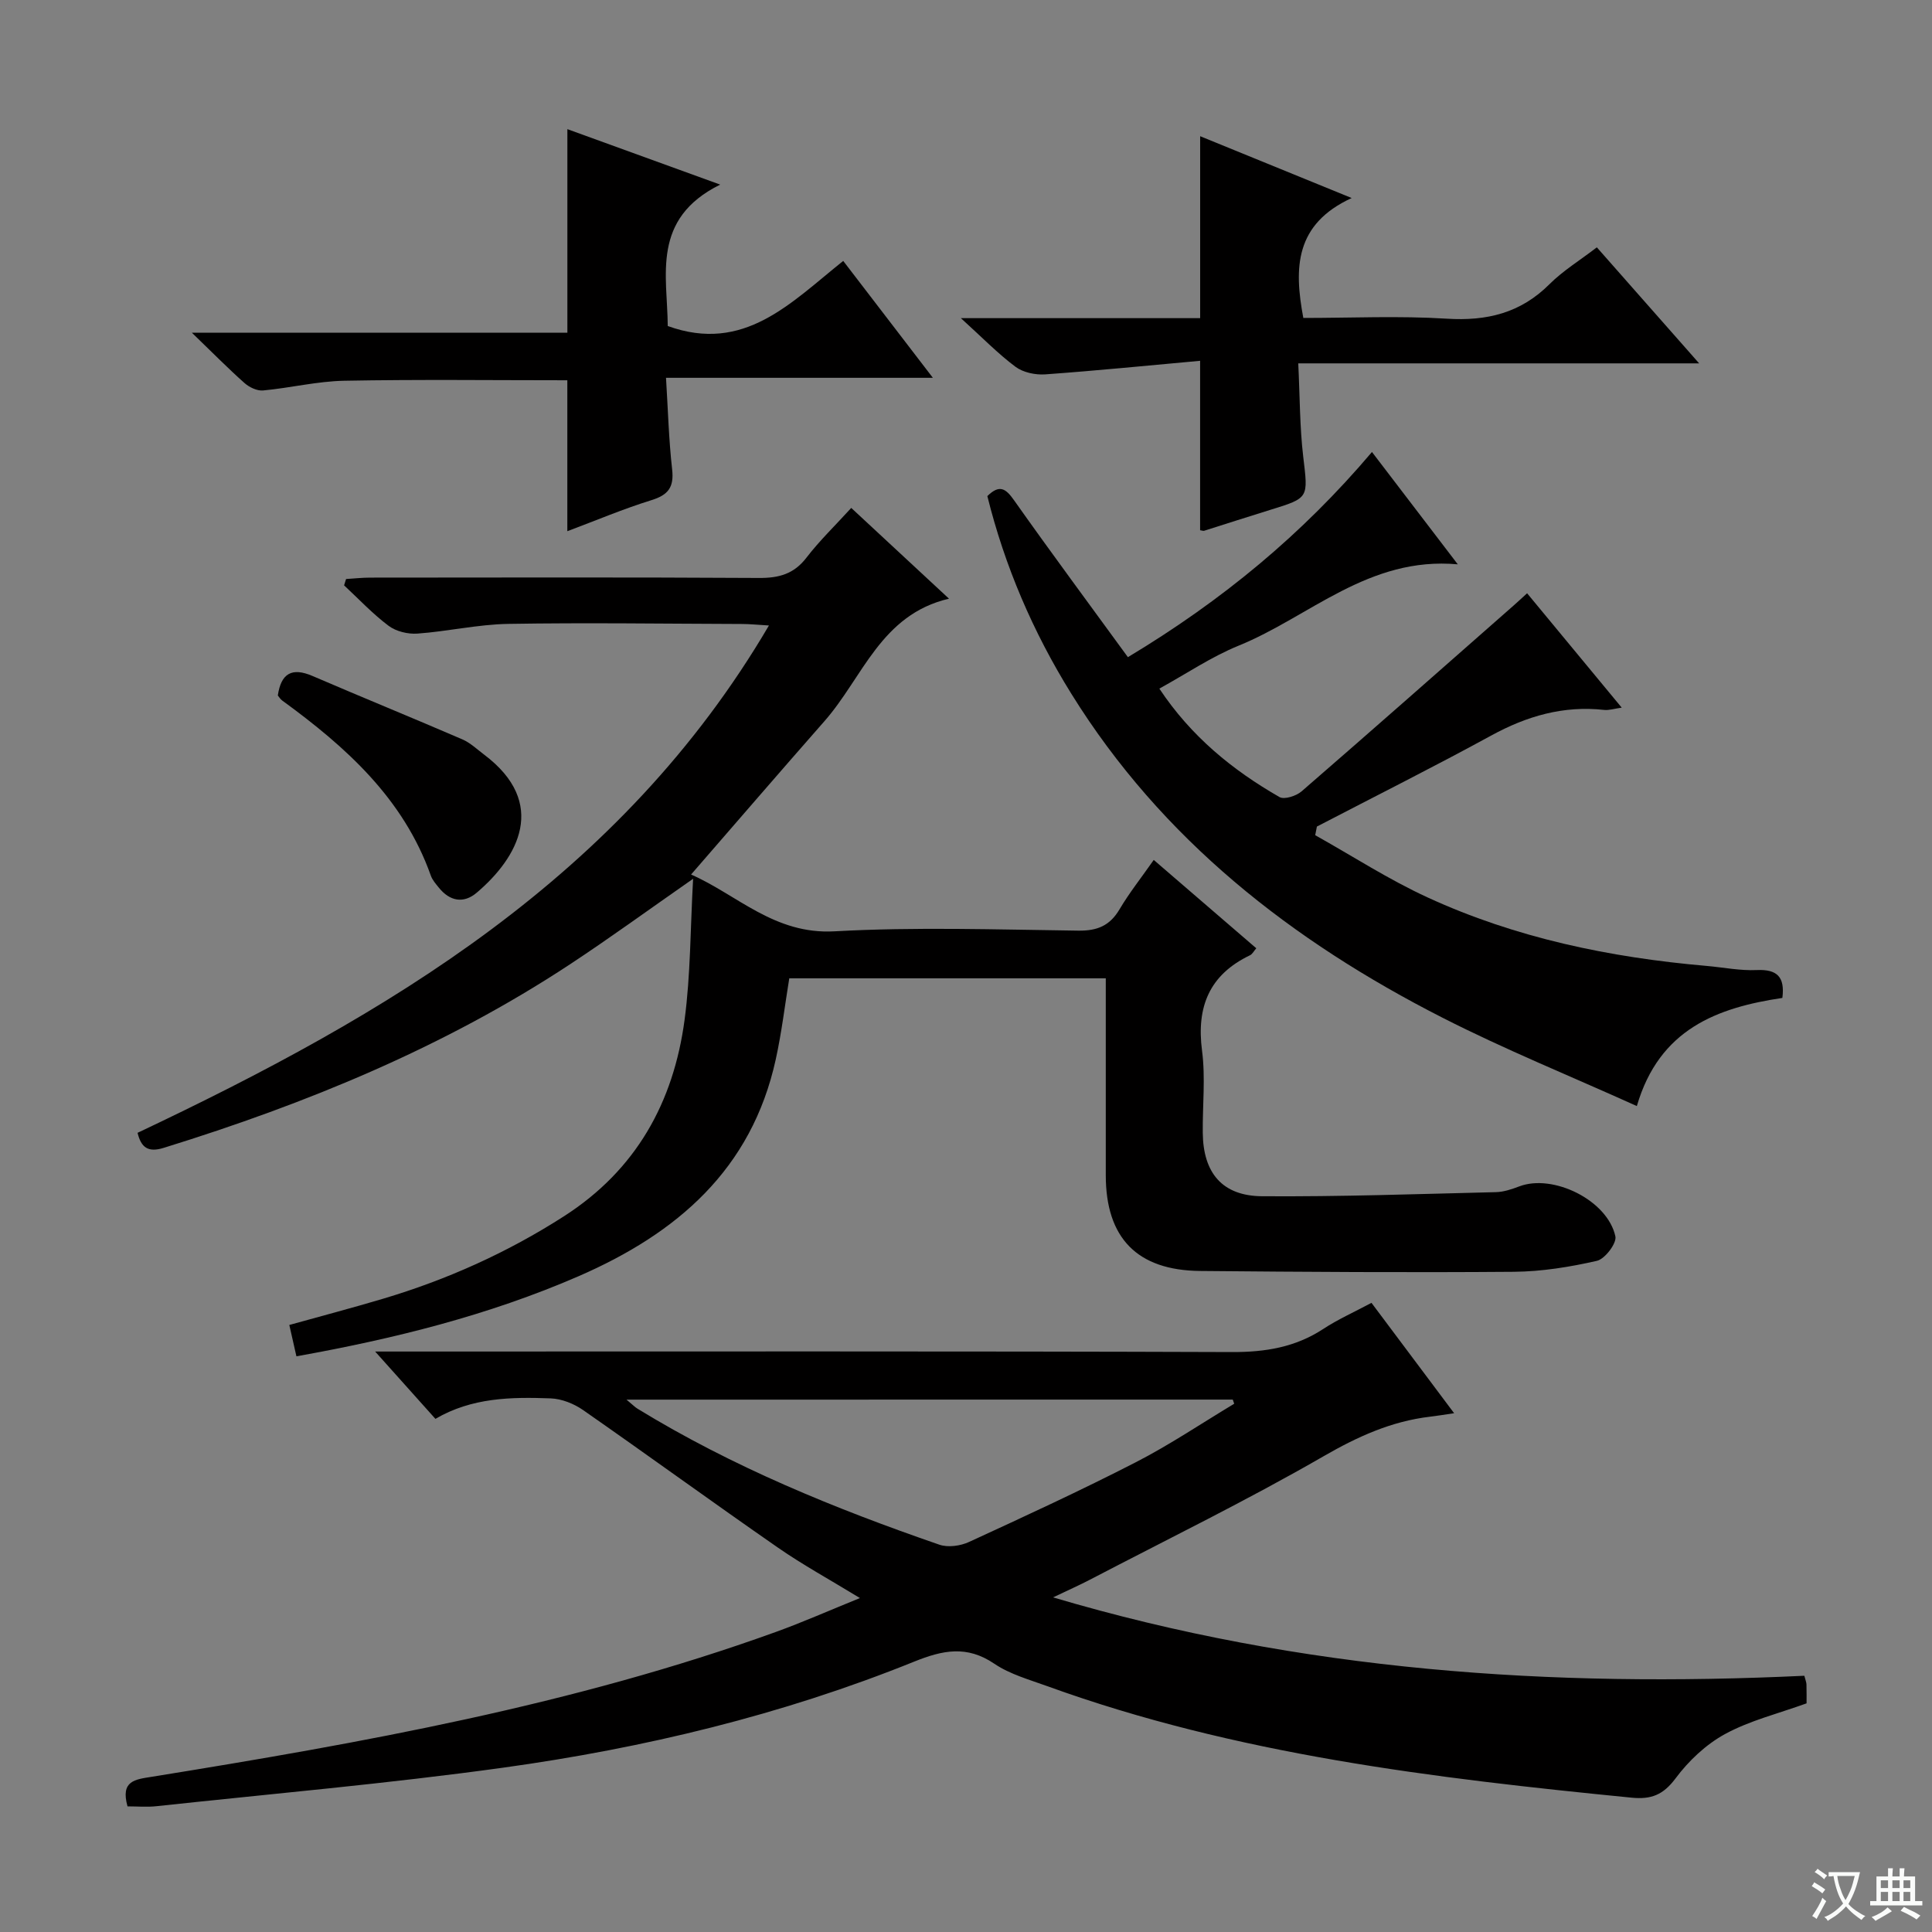
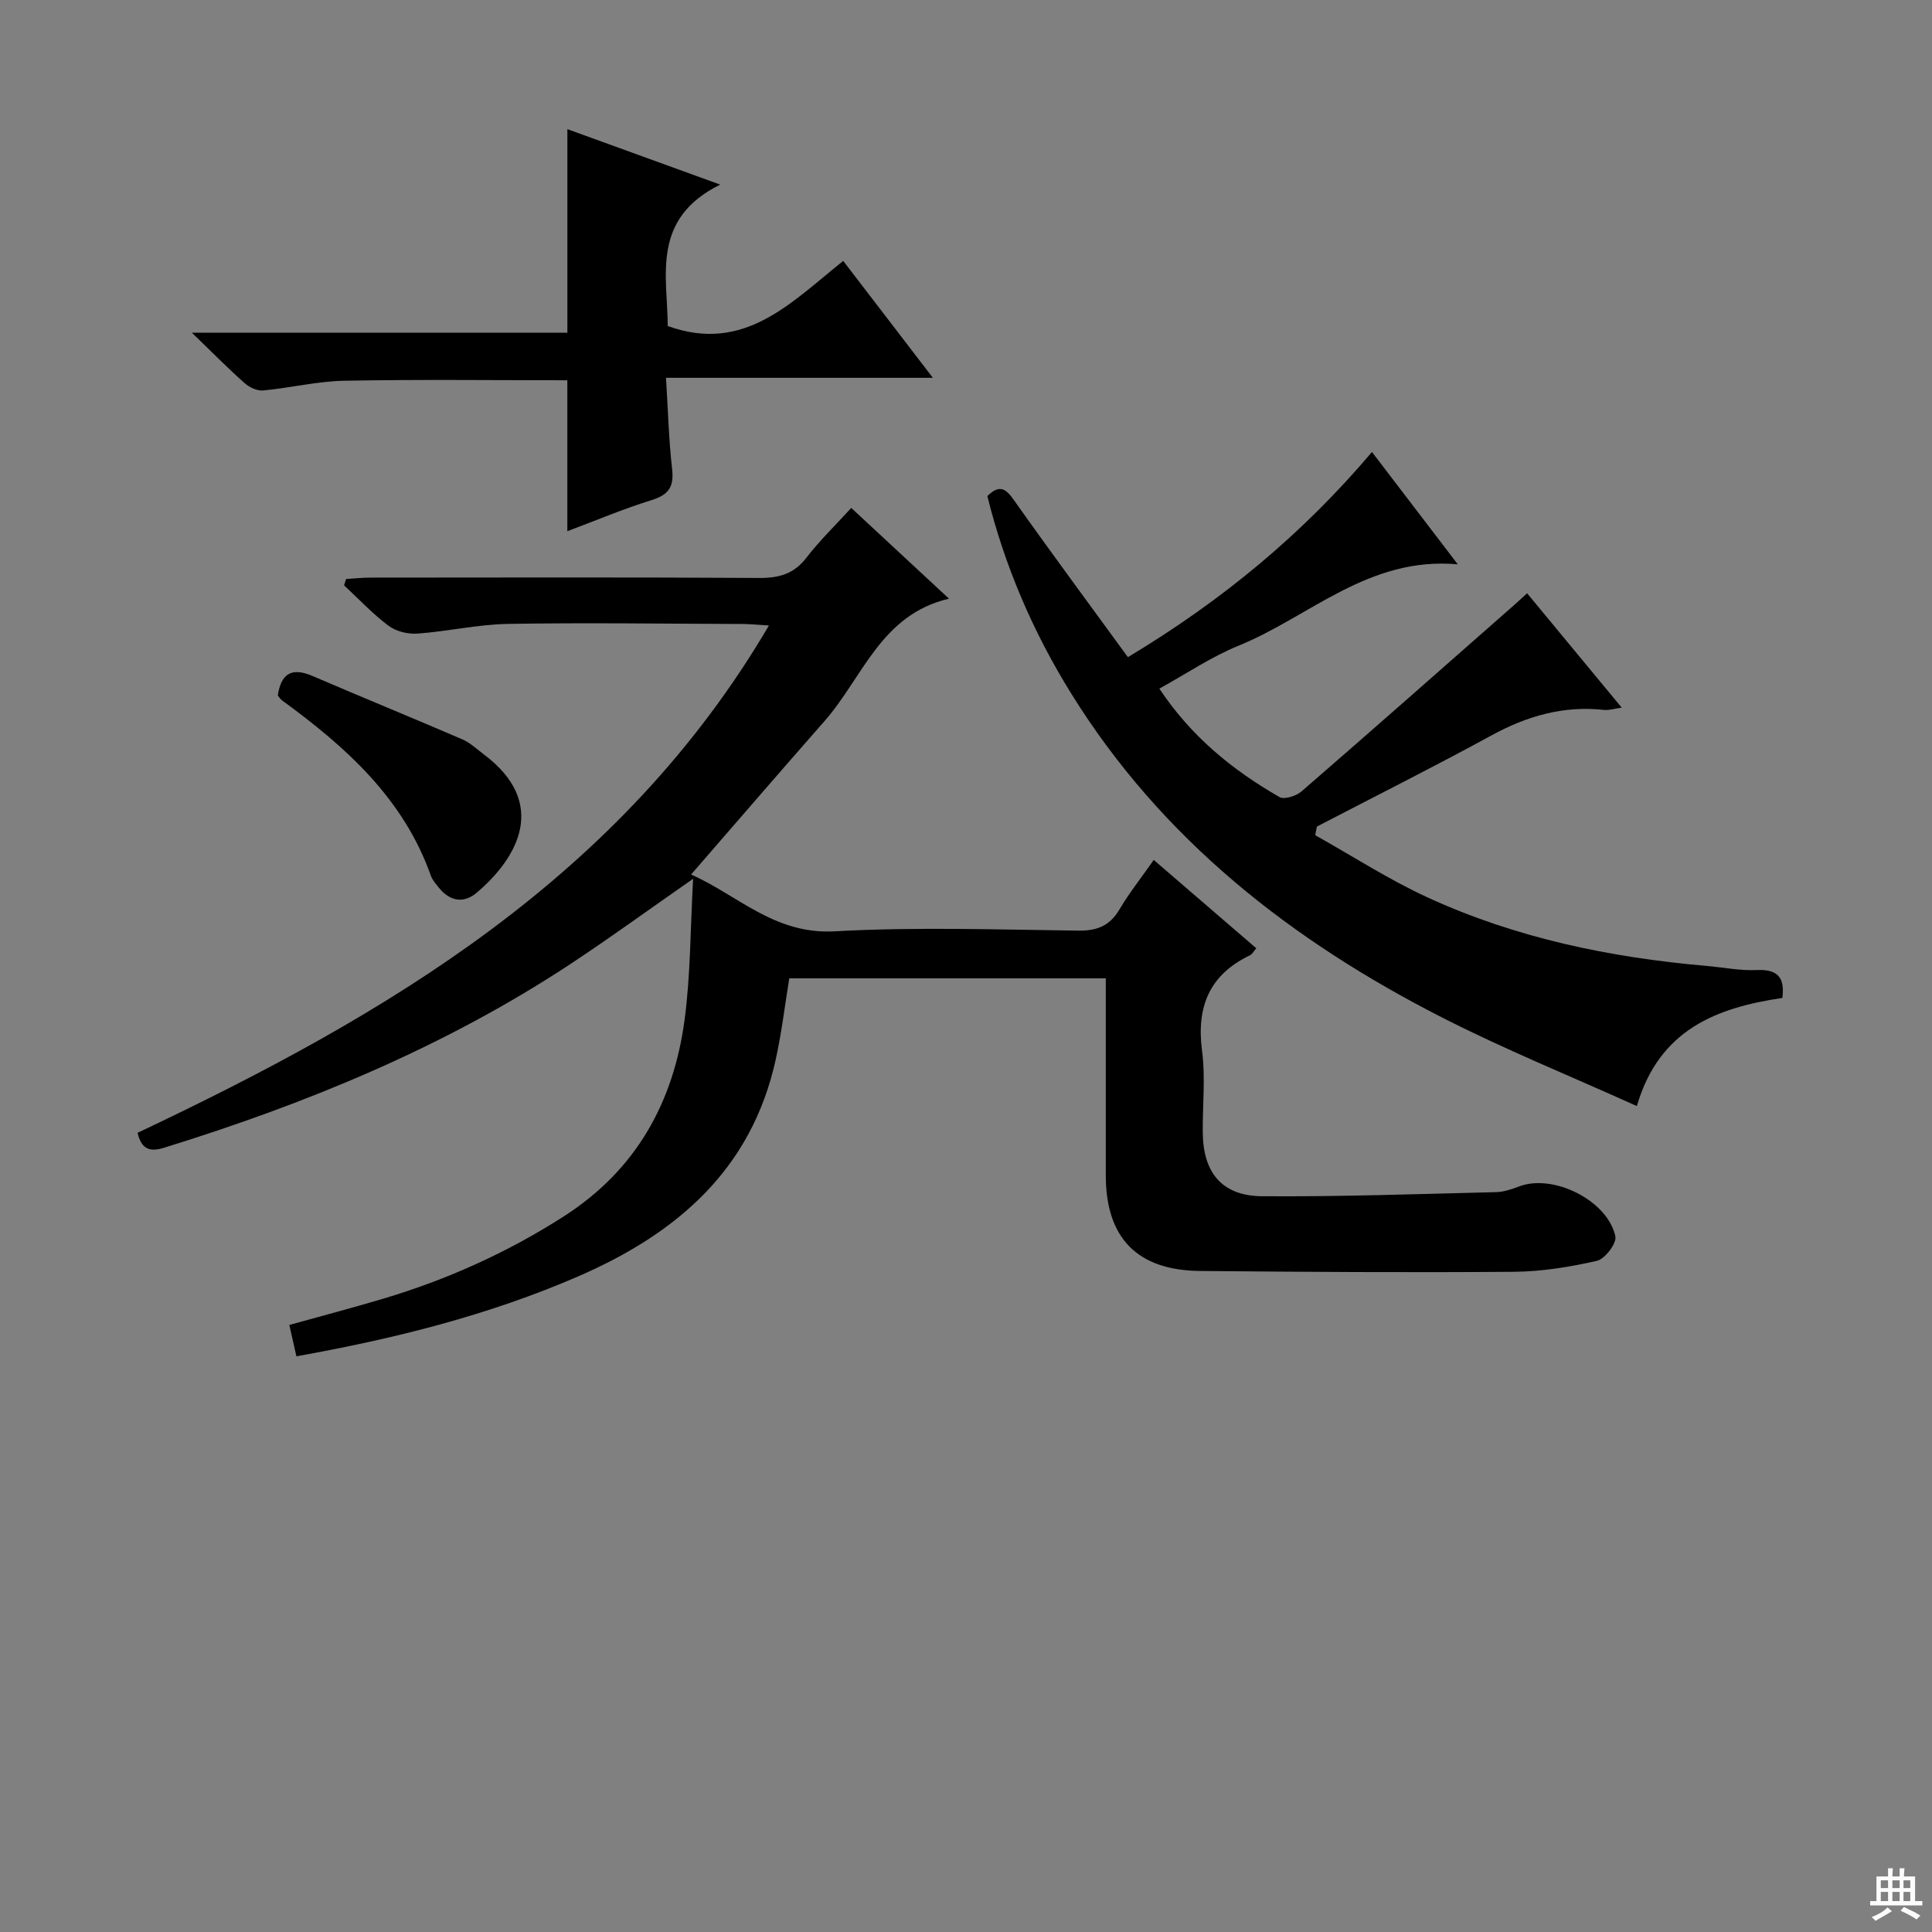
<svg xmlns="http://www.w3.org/2000/svg" enable-background="new 0 0 400 400" viewBox="0 0 400 400">
  <rect x="0" y="0" width="400" height="400" fill="#808080" stroke="none" />
-   <path d="m377.9 391.2c-.2.3-.4.5-.6.8-.7-.6-1.4-1-2.2-1.5.2-.3.4-.5.5-.8.6.4 1.4.8 2.3 1.5zm-1.8 6.1c-.2-.2-.5-.4-.9-.6.4-.6.8-1.2 1.2-1.9s.7-1.3.9-1.9c.3.3.5.5.8.7-.7 1.3-1.4 2.6-2 3.7zm2.2-9c-.3.3-.5.5-.6.8-.6-.6-1.3-1.1-2-1.5.3-.3.5-.5.6-.7.6.5 1.3.9 2 1.4zm.3.2v-.9h2 4.5c-.3 1.3-.6 2.5-1 3.6s-.9 2.1-1.4 3c.4.5 1 1 1.6 1.4s1.2.8 1.9 1.1c-.3.2-.5.4-.8.8-.4-.3-1-.7-1.6-1.2s-1.2-1.1-1.6-1.6c-.5.6-1.1 1.1-1.7 1.6s-1.4.9-2.1 1.4c-.1-.3-.3-.5-.7-.8.6-.2 1.2-.5 1.9-1s1.4-1.1 2-1.8c-.5-.8-.9-1.6-1.2-2.5s-.6-2-.8-3.2c-.4.1-.7.1-1 .1zm2.5 2.7c.3 1 .7 1.7 1 2.2.3-.5.6-1.1 1-2s.6-1.9.9-3h-3.2-.4c.1.9.3 1.8.7 2.8z" fill="#fafbfa" />
  <path d="m396.5 388.5v1.5 3.6h1.5v.9c-.4 0-1 0-1.7 0h-7.9c-.5 0-.9 0-1.2 0v-.9h1.3v-3.5c0-.7 0-1.2 0-1.6h2.4c0-.8 0-1.4 0-1.7h1c0 .3-.1.8-.1 1.7h1.5c0-.8 0-1.4 0-1.7h1c0 .3-.1.9-.1 1.7zm-8.2 9.2c-.2-.3-.5-.5-.8-.8.8-.3 1.4-.6 1.9-.9s1-.7 1.4-1.1c.3.3.6.5.9.8-1.6 1-2.8 1.6-3.4 2zm2.6-6.8v-1.6h-1.5v1.6zm0 2.7v-1.9h-1.5v1.9zm2.4-2.7v-1.6h-1.5v1.6zm0 2.7v-1.9h-1.5v1.9zm.2 2 .7-.8c.4.2.9.5 1.6.8s1.3.7 1.8 1c-.3.3-.5.5-.8.8-.4-.3-1.5-1-3.3-1.8zm2-4.7v-1.6h-1.4v1.6zm0 2.7v-1.9h-1.4v1.9z" fill="#fafbfa" />
  <g fill="#010000">
-     <path d="m26.4 373.99c-1.49-5.34 1.59-5.57 4.99-6.12 43.73-7.06 87.29-14.86 129.15-29.96 5.6-2.02 11.06-4.44 17.5-7.05-6.2-3.79-11.79-6.84-16.99-10.45-13.52-9.38-26.83-19.07-40.34-28.48-1.9-1.32-4.43-2.33-6.71-2.41-8.13-.3-16.29-.19-23.85 4.24-3.95-4.41-7.77-8.68-12.48-13.94h6.99c56.81 0 113.62-.09 170.43.11 6.89.02 13.08-.99 18.87-4.78 3.03-1.99 6.38-3.48 9.99-5.41 5.62 7.5 11.15 14.89 17.11 22.85-2.18.32-3.57.56-4.98.72-8.02.95-14.99 4.12-22.05 8.19-15.81 9.12-32.26 17.15-48.45 25.6-2.05 1.07-4.16 2-7.55 3.62 51.69 15.33 103.32 18.69 155.54 16.23.23.9.43 1.35.44 1.81.04 1.49.02 2.98.02 3.9-5.89 2.13-11.74 3.56-16.85 6.34-3.96 2.15-7.57 5.56-10.28 9.2-2.55 3.41-5.02 4.39-9.09 3.99-41.02-4.06-81.87-8.92-120.96-23.08-3.74-1.36-7.75-2.46-10.98-4.65-5.69-3.86-10.67-2.83-16.62-.43-27.37 11.05-55.94 17.91-85.09 21.95-23.82 3.3-47.81 5.39-71.73 7.97-1.94.22-3.93.04-6.03.04zm103.31-84.21c1.28 1.06 1.73 1.54 2.27 1.87 19.64 12.03 40.82 20.68 62.5 28.16 1.79.62 4.36.26 6.14-.56 11.59-5.33 23.19-10.68 34.54-16.51 7.01-3.6 13.59-8.04 20.37-12.11-.1-.29-.2-.57-.3-.86-41.46.01-82.92.01-125.52.01z" />
    <path d="m176.24 105.16c6.7 6.22 13.12 12.18 20.24 18.79-14.12 3.29-17.85 16.34-25.77 25.34-9.11 10.36-18.12 20.82-27.63 31.77 9.55 4.19 17.25 12.46 29.7 11.76 16.78-.93 33.64-.36 50.47-.14 3.94.05 6.53-1.02 8.54-4.42s4.49-6.52 7.08-10.22c7.2 6.2 14.08 12.13 21.23 18.29-.51.58-.81 1.21-1.29 1.44-8.43 4.04-11.13 10.67-9.94 19.78.73 5.57.09 11.31.15 16.98.08 8.3 4.02 13.09 12.32 13.14 16.13.11 32.26-.46 48.39-.85 1.62-.04 3.28-.61 4.82-1.19 7-2.67 18.3 2.88 19.9 10.36.3 1.42-2.17 4.67-3.82 5.05-5.61 1.28-11.43 2.22-17.17 2.27-21.65.17-43.31.03-64.97-.17-13.07-.12-19.55-6.84-19.55-19.82 0-13.47 0-26.94 0-40.77-21.95 0-43.52 0-65.53 0-.9 5.49-1.57 11.2-2.8 16.79-4.99 22.77-20.43 36.03-40.85 44.9-18.7 8.12-38.27 12.96-58.39 16.57-.46-2.04-.9-3.96-1.47-6.49 6.45-1.8 12.93-3.5 19.34-5.41 13.3-3.96 25.82-9.58 37.53-17.1 14.94-9.59 22.69-23.6 24.97-40.7 1.24-9.3 1.18-18.78 1.76-29.17-9.21 6.42-17.21 12.25-25.46 17.69-26.01 17.14-54.5 28.84-84.14 38.02-3.25 1.01-4.68-.07-5.42-3.11 51.62-24.43 100.08-52.84 130.72-105.04-2.44-.14-3.98-.31-5.53-.31-16.16-.05-32.32-.29-48.48-.02-6.27.11-12.5 1.56-18.78 2.01-1.96.14-4.4-.45-5.95-1.61-3.31-2.48-6.18-5.55-9.22-8.38.14-.44.27-.87.41-1.31 1.67-.1 3.33-.29 5-.29 26.82-.02 53.65-.09 80.47.07 4.14.03 7.26-.81 9.87-4.23 2.7-3.51 5.94-6.63 9.25-10.27z" />
    <path d="m284.05 93.58c6.03 7.89 11.71 15.33 17.77 23.26-18.44-1.68-30.68 10.86-45.38 16.84-5.61 2.28-10.74 5.77-16.41 8.89 6.58 9.9 15.14 16.87 24.87 22.45 1 .58 3.47-.22 4.57-1.17 14.69-12.73 29.27-25.61 43.87-38.45.85-.74 1.67-1.52 2.83-2.57 6.52 7.89 12.85 15.53 19.59 23.68-1.57.22-2.63.58-3.64.47-8.41-.93-15.98 1.26-23.35 5.29-11.92 6.51-24.07 12.59-36.12 18.86-.12.6-.24 1.19-.35 1.79 7.74 4.33 15.23 9.19 23.26 12.88 18.29 8.41 37.76 12.44 57.74 14.18 3.47.3 6.96 1.02 10.41.86 4.21-.19 5.87 1.4 5.31 5.77-13.45 2.01-25.47 6.41-30.13 22.39-13.77-6.22-27.3-11.7-40.25-18.3-31.17-15.88-58.07-36.85-76.83-67.06-7.94-12.78-13.79-26.42-17.39-40.93 2.53-2.48 3.82-1.57 5.54.88 7.65 10.83 15.56 21.48 23.56 32.47 19.61-11.79 36.11-25.46 50.53-42.48z" />
    <path d="m193.14 78.22c-19.08 0-36.69 0-55.25 0 .41 6.57.57 12.8 1.27 18.97.41 3.68-.8 5.28-4.28 6.36-5.84 1.81-11.49 4.21-17.42 6.43 0-10.63 0-20.94 0-31.25-15.38 0-30.8-.19-46.22.1-5.59.11-11.16 1.49-16.76 2.01-1.24.12-2.86-.65-3.85-1.53-3.36-2.98-6.51-6.18-10.91-10.43h77.75c0-14.37 0-27.92 0-42.14 9.97 3.62 19.93 7.23 31.64 11.48-14.35 7.1-10.92 18.86-10.86 29.28 15.81 5.71 25.44-4.78 36.33-13.48 6.01 7.85 11.88 15.5 18.56 24.2z" />
-     <path d="m248.47 109.78c0-11.33 0-22.57 0-35.08-10.72.97-21.39 2.04-32.08 2.81-2.03.14-4.55-.39-6.13-1.56-3.64-2.72-6.85-6.02-11.32-10.08h49.54c0-12.81 0-25.04 0-37.67 9.88 4.03 19.9 8.12 31.37 12.8-11.77 5.41-11.96 14.46-10.01 24.83 9.84 0 19.81-.47 29.71.15 8.29.52 15.26-1.16 21.24-7.13 2.79-2.79 6.25-4.9 9.82-7.64 6.86 7.77 13.61 15.43 21.18 24.02-28.07 0-55.05 0-83 0 .34 6.91.3 13.16 1.03 19.33 1.01 8.55 1.26 8.51-6.79 10.99-4.6 1.42-9.17 2.9-13.76 4.35-.15.03-.33-.05-.8-.12z" />
    <path d="m57.52 143.99c.67-4.56 2.89-5.88 7.17-4.04 10.32 4.44 20.73 8.68 31.04 13.13 1.64.71 3.02 2.04 4.48 3.14 13.36 10.05 7.06 21.33-1.52 28.61-2.71 2.3-5.57 1.77-7.84-1.06-.62-.77-1.33-1.57-1.65-2.48-5.67-15.99-17.59-26.65-30.78-36.26-.38-.27-.63-.72-.9-1.04z" />
  </g>
</svg>